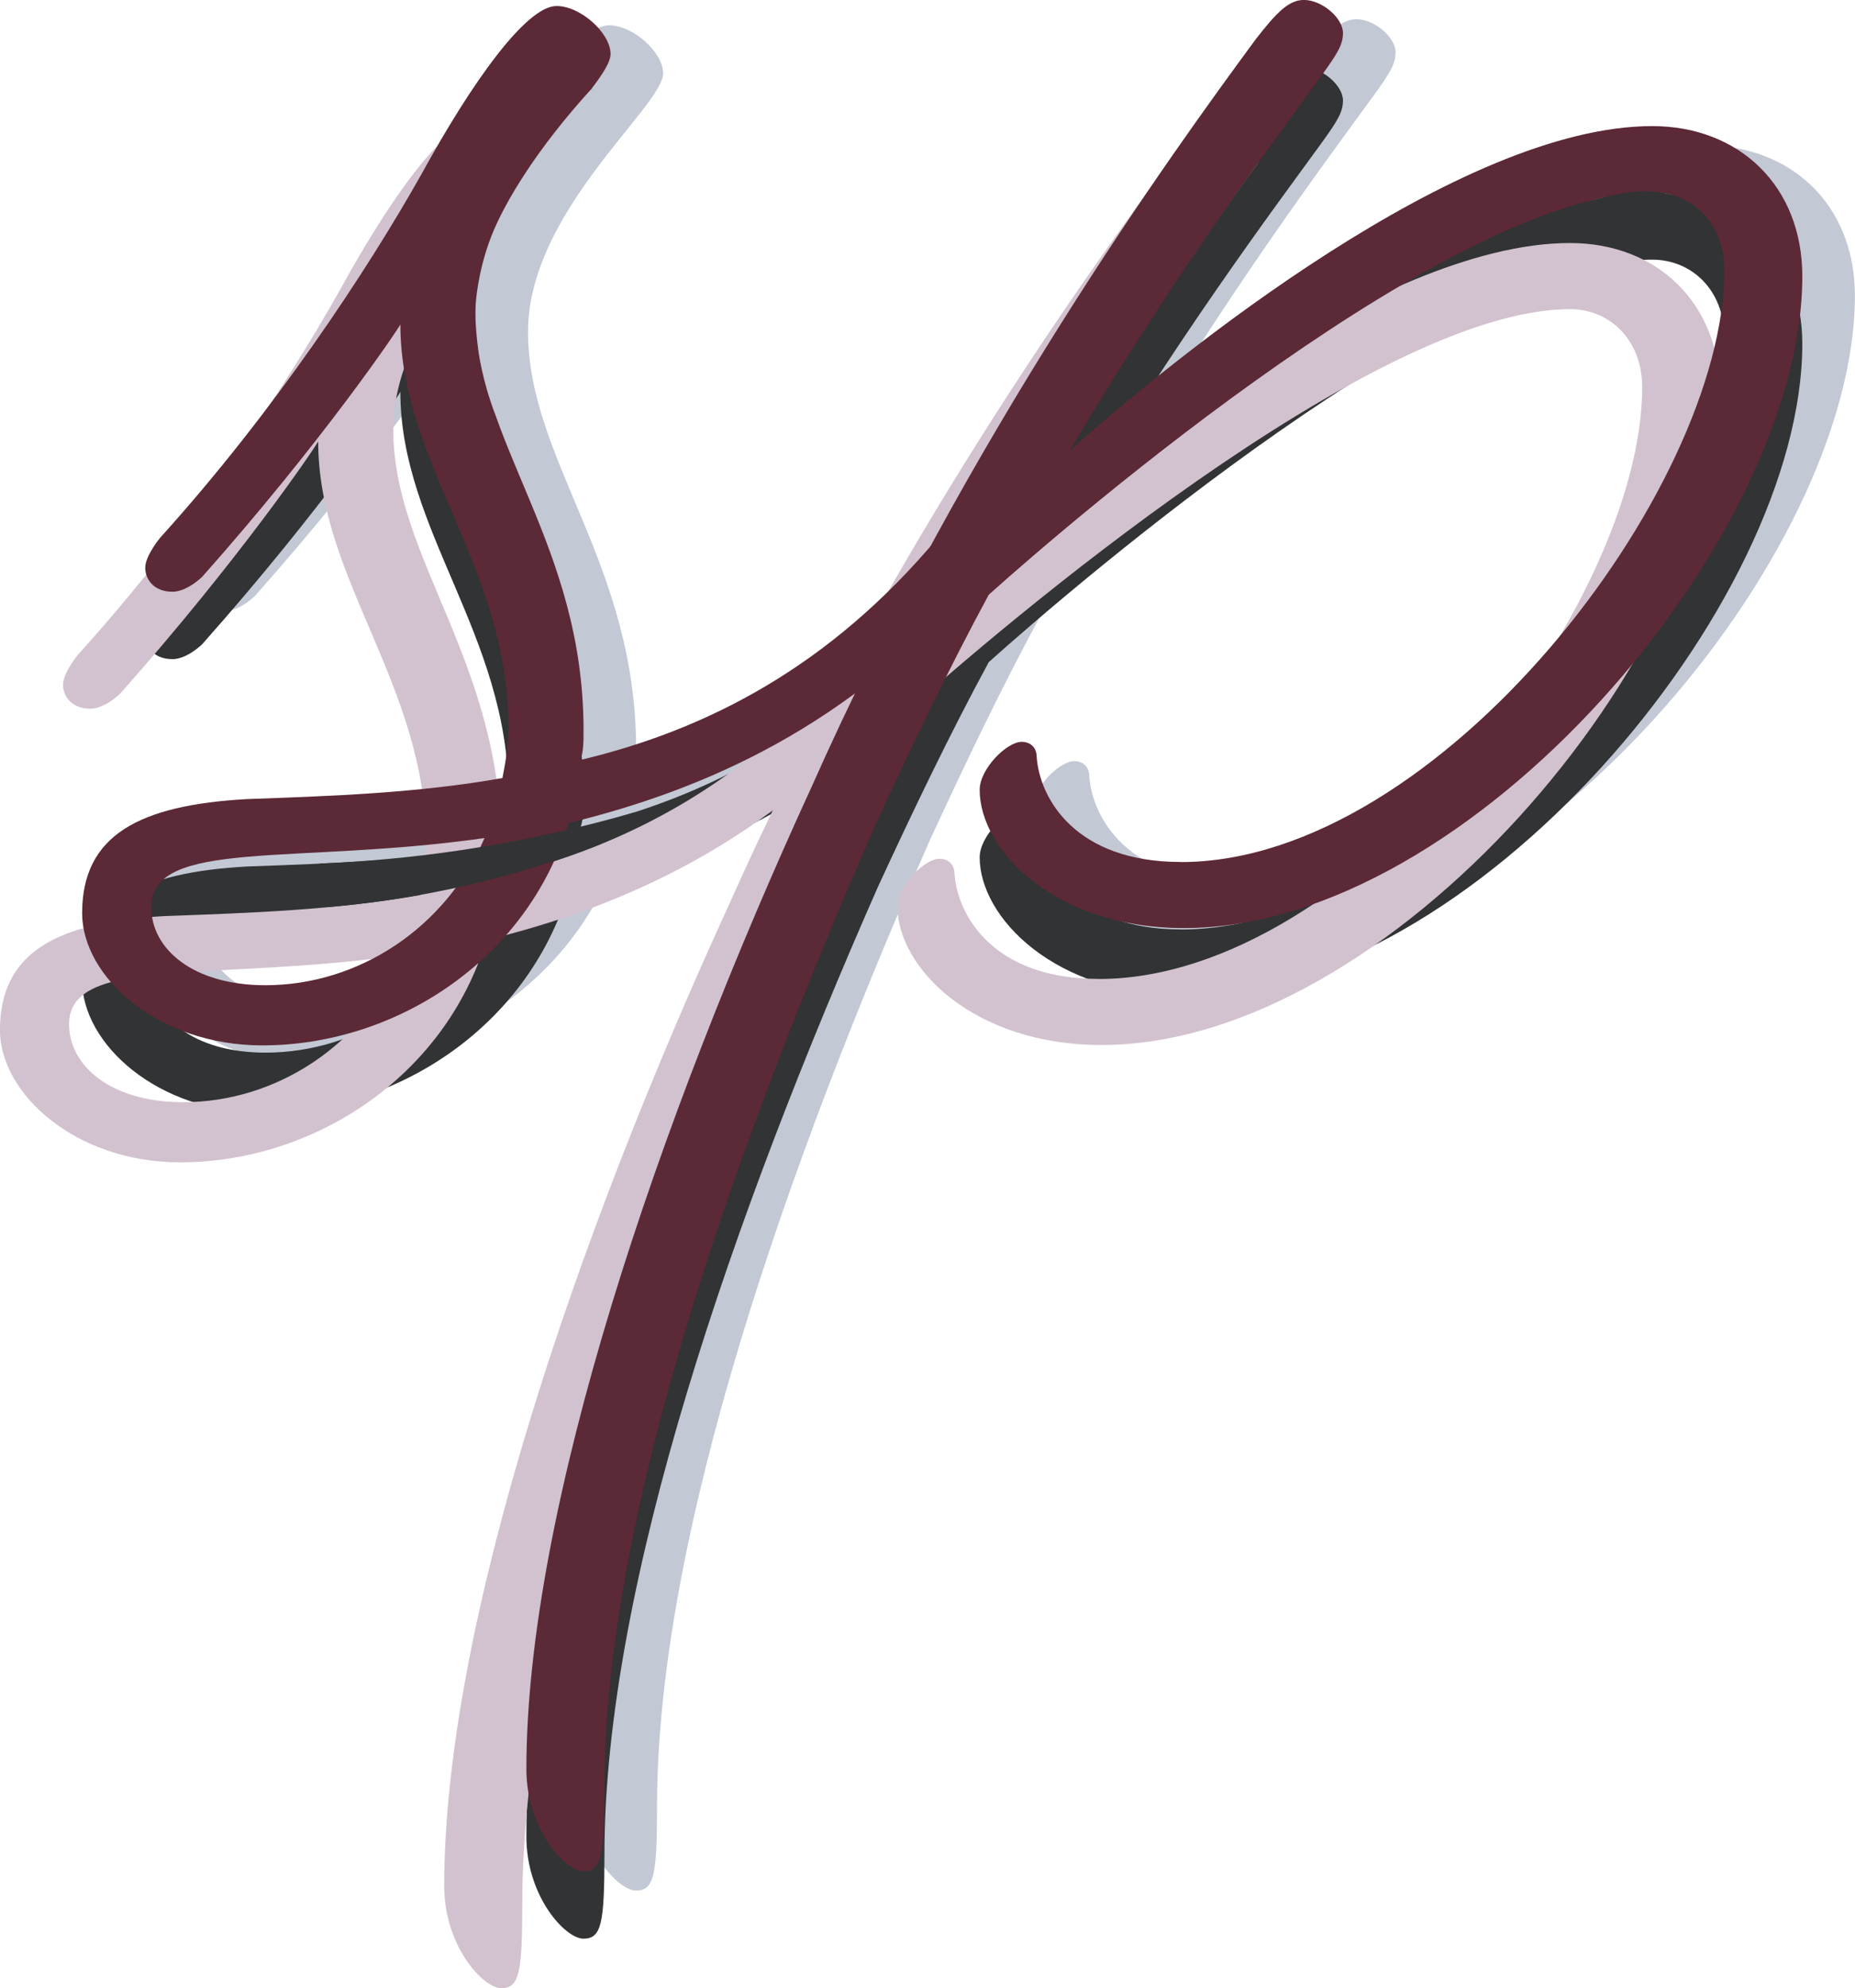
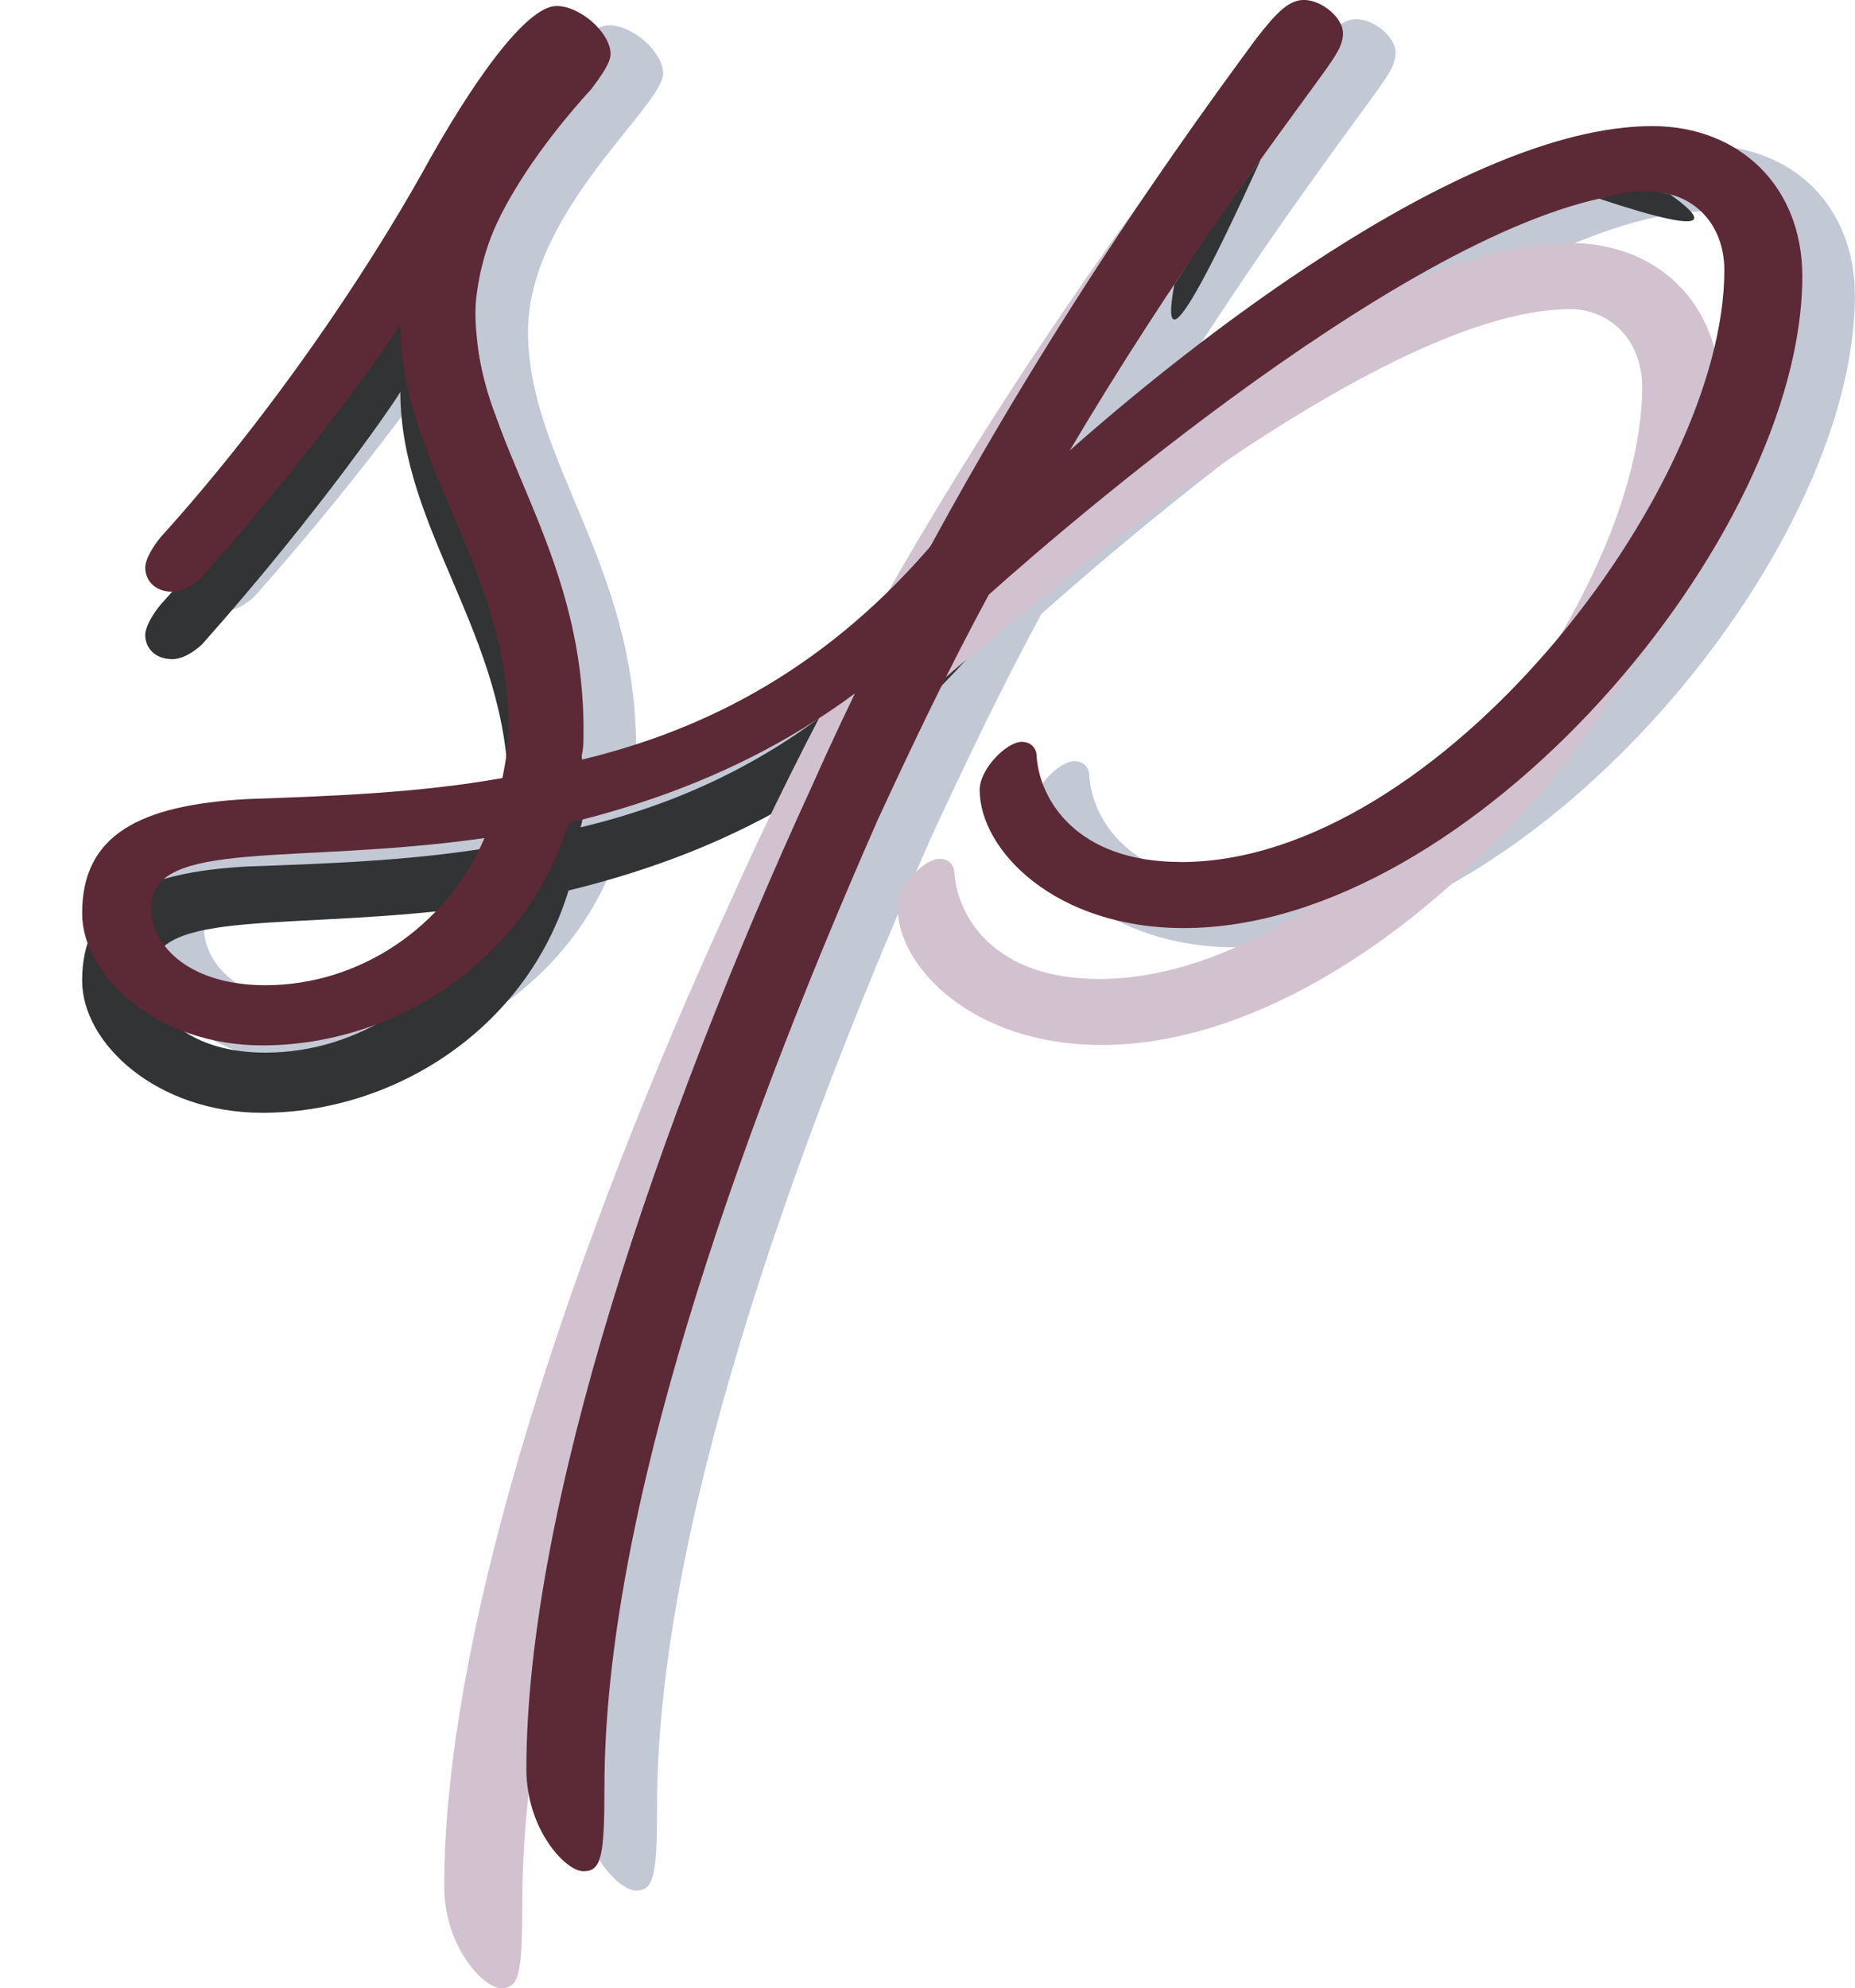
<svg xmlns="http://www.w3.org/2000/svg" data-bbox="-0.01 -0.01 491.38 526.45" viewBox="0 0 491.4 526.46" data-type="color">
  <g>
    <path d="M59.56 161.79c-4.77 0-7.16-3.18-7.16-6.36s3.97-7.95 3.97-7.95c30.22-33.41 54.88-70.79 69.2-96.24C139.09 26.58 153.4 6.7 161.36 6.7c6.36 0 14.31 7.16 14.31 12.72 0 8.75-35.79 36.59-35.79 68.4 0 34.2 28.63 61.24 28.63 110.56 0 3.18 0 5.57-.79 7.95 33.4-7.95 66.01-24.65 94.64-58.85 0 0 3.98-4.77 7.16-4.77 4.77 0 7.95 3.18 7.95 7.16 0 3.18-3.97 7.96-3.97 7.96-34.2 39.76-73.17 56.47-108.96 65.22-11.14 36.59-46.13 58.86-81.13 58.86-27.83 0-47.72-18.29-47.72-35 0-20.68 15.11-28.63 43.74-30.22 22.27-.79 45.33-1.59 67.6-5.57.8-3.97 1.59-8.75 1.59-13.52 0-42.15-28.63-69.99-28.63-106.58-.8 1.59-20.68 31.02-52.49 66.81 0 0-3.98 3.97-7.96 3.97Zm82.72 65.22c-50.11 7.16-88.28 0-88.28 18.29 0 11.14 11.13 20.68 30.22 20.68 24.66 0 47.72-15.11 58.06-38.97Z" fill="#c2c8d4" data-color="1" />
    <path d="M326.76 233.37c68.4 0 143.96-98.62 143.96-156.68 0-12.73-8.75-20.68-19.09-20.68-52.49 0-152.7 85.89-175.77 106.57-10.34 19.09-19.88 38.97-29.43 59.65-38.18 86.69-72.38 184.51-72.38 256.09 0 18.29-.8 22.27-5.57 22.27s-15.11-11.14-15.11-27.04c0-69.2 34.99-171.8 75.55-260.08 41.36-93.05 95.44-167.81 117.71-198.03 5.57-7.16 8.75-10.34 12.72-10.34 4.77 0 10.34 4.77 10.34 8.75 0 3.18-1.59 5.57-5.57 11.13-12.72 17.5-38.97 52.49-66.81 99.42 28.63-25.45 103.39-85.9 154.3-85.9 23.06 0 39.76 15.91 39.76 39.77 0 69.2-87.49 172.58-163.84 172.58-34.2 0-54.08-20.68-54.08-36.58 0-5.57 7.16-12.73 11.13-12.73 2.39 0 3.97 1.59 3.97 3.98.8 11.13 10.34 27.83 38.18 27.83Z" fill="#c2c8d4" data-color="1" />
    <path d="M45.63 174.53c-4.77 0-7.16-3.18-7.16-6.36s3.97-7.95 3.97-7.95c30.22-33.41 54.88-70.79 69.2-96.24 13.52-24.66 27.83-44.54 35.79-44.54 6.36 0 14.31 7.16 14.31 12.72 0 8.75-35.79 36.59-35.79 68.4 0 34.2 28.63 61.24 28.63 110.56 0 3.18 0 5.57-.79 7.95 33.4-7.95 66.01-24.65 94.64-58.85 0 0 3.98-4.77 7.16-4.77 4.77 0 7.95 3.18 7.95 7.16 0 3.18-3.97 7.96-3.97 7.96-34.2 39.76-73.17 56.47-108.96 65.22-11.14 36.59-46.13 58.86-81.13 58.86-27.83 0-47.72-18.29-47.72-35 0-20.68 15.11-28.63 43.74-30.22 22.27-.79 45.33-1.59 67.6-5.57.8-3.97 1.59-8.75 1.59-13.52 0-42.15-28.63-69.99-28.63-106.58-.8 1.59-20.68 31.02-52.49 66.81 0 0-3.98 3.97-7.96 3.97Zm82.72 65.22c-50.11 7.16-88.28 0-88.28 18.29 0 11.14 11.13 20.68 30.22 20.68 24.66 0 47.72-15.11 58.06-38.97Z" fill="#313334" data-color="2" />
-     <path d="M312.83 246.11c68.4 0 143.96-98.62 143.96-156.68 0-12.73-8.75-20.68-19.09-20.68-52.49 0-152.7 85.89-175.77 106.57-10.34 19.09-19.88 38.97-29.43 59.65-38.18 86.69-72.38 184.51-72.38 256.09 0 18.29-.8 22.27-5.57 22.27s-15.11-11.14-15.11-27.04c0-69.2 34.99-171.8 75.55-260.08C256.35 133.16 310.43 58.4 332.7 28.18c5.57-7.16 8.75-10.34 12.72-10.34 4.77 0 10.34 4.77 10.34 8.75 0 3.18-1.59 5.57-5.57 11.13-12.72 17.5-38.97 52.49-66.81 99.42 28.63-25.45 103.39-85.9 154.3-85.9 23.06 0 39.76 15.91 39.76 39.77 0 69.2-87.49 172.58-163.84 172.58-34.2 0-54.08-20.68-54.08-36.58 0-5.57 7.16-12.73 11.13-12.73 2.39 0 3.97 1.59 3.97 3.98.8 11.13 10.34 27.83 38.18 27.83Z" fill="#313334" data-color="2" />
-     <path d="M23.86 187.65c-4.77 0-7.16-3.18-7.16-6.36s3.97-7.95 3.97-7.95c30.22-33.41 54.88-70.79 69.2-96.24 13.52-24.66 27.83-44.54 35.79-44.54 6.36 0 14.31 7.16 14.31 12.72 0 8.75-35.79 36.59-35.79 68.4 0 34.2 28.63 61.24 28.63 110.56 0 3.18 0 5.57-.79 7.95 33.4-7.95 66.01-24.65 94.64-58.85 0 0 3.98-4.77 7.16-4.77 4.77 0 7.95 3.18 7.95 7.16 0 3.18-3.97 7.96-3.97 7.96-34.2 39.76-73.17 56.47-108.96 65.22-11.14 36.59-46.13 58.86-81.13 58.86-27.83 0-47.72-18.29-47.72-35 0-20.68 15.11-28.63 43.74-30.22 22.27-.79 45.33-1.59 67.6-5.57.8-3.97 1.59-8.75 1.59-13.52 0-42.15-28.63-69.99-28.63-106.58-.8 1.59-20.68 31.02-52.49 66.81 0 0-3.98 3.97-7.96 3.97Zm82.72 65.22c-50.11 7.16-88.28 0-88.28 18.29 0 11.14 11.13 20.68 30.22 20.68 24.66 0 47.72-15.11 58.06-38.97Z" fill="#d2c2cf" data-color="3" />
    <path d="M291.06 259.22c68.4 0 143.96-98.62 143.96-156.68 0-12.73-8.75-20.68-19.09-20.68-52.49 0-152.7 85.89-175.77 106.57-10.34 19.09-19.88 38.97-29.43 59.65-38.18 86.69-72.38 184.51-72.38 256.09 0 18.29-.8 22.27-5.57 22.27s-15.11-11.14-15.11-27.04c0-69.2 34.99-171.8 75.55-260.08 41.36-93.05 95.44-167.81 117.71-198.03 5.57-7.16 8.75-10.34 12.72-10.34 4.77 0 10.34 4.77 10.34 8.75 0 3.18-1.59 5.57-5.57 11.13-12.72 17.5-38.97 52.49-66.81 99.42 28.63-25.45 103.39-85.9 154.3-85.9 23.06 0 39.76 15.91 39.76 39.77 0 69.2-87.49 172.58-163.84 172.58-34.2 0-54.08-20.68-54.08-36.58 0-5.57 7.16-12.73 11.13-12.73 2.39 0 3.97 1.59 3.97 3.98.8 11.13 10.34 27.83 38.18 27.83Z" fill="#d2c2cf" data-color="3" />
    <path d="M45.63 156.68c-4.77 0-7.16-3.18-7.16-6.36s3.97-7.95 3.97-7.95c30.22-33.41 54.88-70.79 69.2-96.24 13.52-24.66 27.84-44.54 35.79-44.54 6.36 0 14.31 7.16 14.31 12.72 0 8.75-35.79 36.59-35.79 68.4 0 34.2 28.63 61.24 28.63 110.56 0 3.18 0 5.57-.79 7.95 33.4-7.95 66.01-24.65 94.64-58.85 0 0 3.98-4.77 7.16-4.77 4.77 0 7.95 3.18 7.95 7.16 0 3.18-3.97 7.96-3.97 7.96-34.2 39.76-73.17 56.47-108.96 65.22-11.14 36.59-46.13 58.86-81.13 58.86-27.83 0-47.72-18.29-47.72-35 0-20.68 15.11-28.63 43.74-30.22 22.27-.79 45.33-1.59 67.6-5.57.8-3.97 1.59-8.75 1.59-13.52 0-42.15-28.63-69.99-28.63-106.58-.8 1.59-20.68 31.02-52.49 66.81 0 0-3.98 3.97-7.96 3.97Zm82.72 65.22c-50.11 7.16-88.28 0-88.28 18.29 0 11.14 11.13 20.68 30.22 20.68 24.66 0 47.72-15.11 58.06-38.97Z" fill="#5c2936" data-color="4" />
    <path d="M312.83 228.26c68.4 0 143.96-98.62 143.96-156.68 0-12.73-8.75-20.68-19.09-20.68-52.49 0-152.7 85.89-175.77 106.57-10.34 19.09-19.88 38.97-29.43 59.65-38.18 86.69-72.38 184.51-72.38 256.09 0 18.29-.8 22.27-5.57 22.27s-15.11-11.14-15.11-27.04c0-69.2 34.99-171.8 75.55-260.08 41.36-93.05 95.44-167.81 117.71-198.03 5.57-7.16 8.75-10.34 12.72-10.34 4.77 0 10.34 4.77 10.34 8.75 0 3.18-1.59 5.57-5.57 11.13-12.72 17.5-38.97 52.49-66.81 99.42 28.63-25.45 103.39-85.9 154.3-85.9 23.06 0 39.76 15.91 39.76 39.77 0 69.2-87.49 172.58-163.84 172.58-34.2 0-54.08-20.68-54.08-36.58 0-5.57 7.16-12.73 11.13-12.73 2.39 0 3.97 1.59 3.97 3.98.8 11.13 10.34 27.83 38.18 27.83Z" fill="#5c2936" data-color="4" />
-     <path d="M86.36 240.22c7.8-.64 16.16-1.68 24.99-3.27 18.28-3.3 34.21-8.21 47.51-13.34 3.03-2.83 6.06-5.66 9.09-8.48-13.4 3.86-28.77 7.44-45.9 9.99-13.4 1.99-25.91 3.06-37.3 3.53.54 3.86 1.08 7.72 1.61 11.58Z" fill="#313334" data-color="2" />
    <path d="M131.14 109.57c-3.25-8.5-4.42-15.7-4.88-20.67-.19-2.03-.43-4.77-.25-8.34 0 0 .41-8.33 4.08-17.84 3.56-9.23 12.37-23.63 26.63-39.23 3.46 2.54 6.92 5.09 10.38 7.63-7.35 7.93-17.38 20.6-25.16 38.32-6.92 15.76-9.65 30-10.79 40.13Z" fill="#c2c8d4" data-color="1" />
    <path d="M310.91 84.57c2.2.81 9.9-13.31 23.08-42.36-3.78 5.16-7.58 10.48-11.39 15.98a703.94 703.94 0 0 0-11.5 17.11c-1.07 5.83-1.14 8.92-.19 9.27Z" fill="#313334" data-color="2" />
    <path d="M423.61 52.61c15.98 5.28 24.36 7.07 25.14 5.36.45-.99-1.65-3.16-6.33-6.5-.29-.08-.83-.21-1.51-.35-5.96-1.18-11.28.01-14.97.88-.52.12-1.34.32-2.34.61Z" fill="#313334" data-color="2" />
  </g>
</svg>